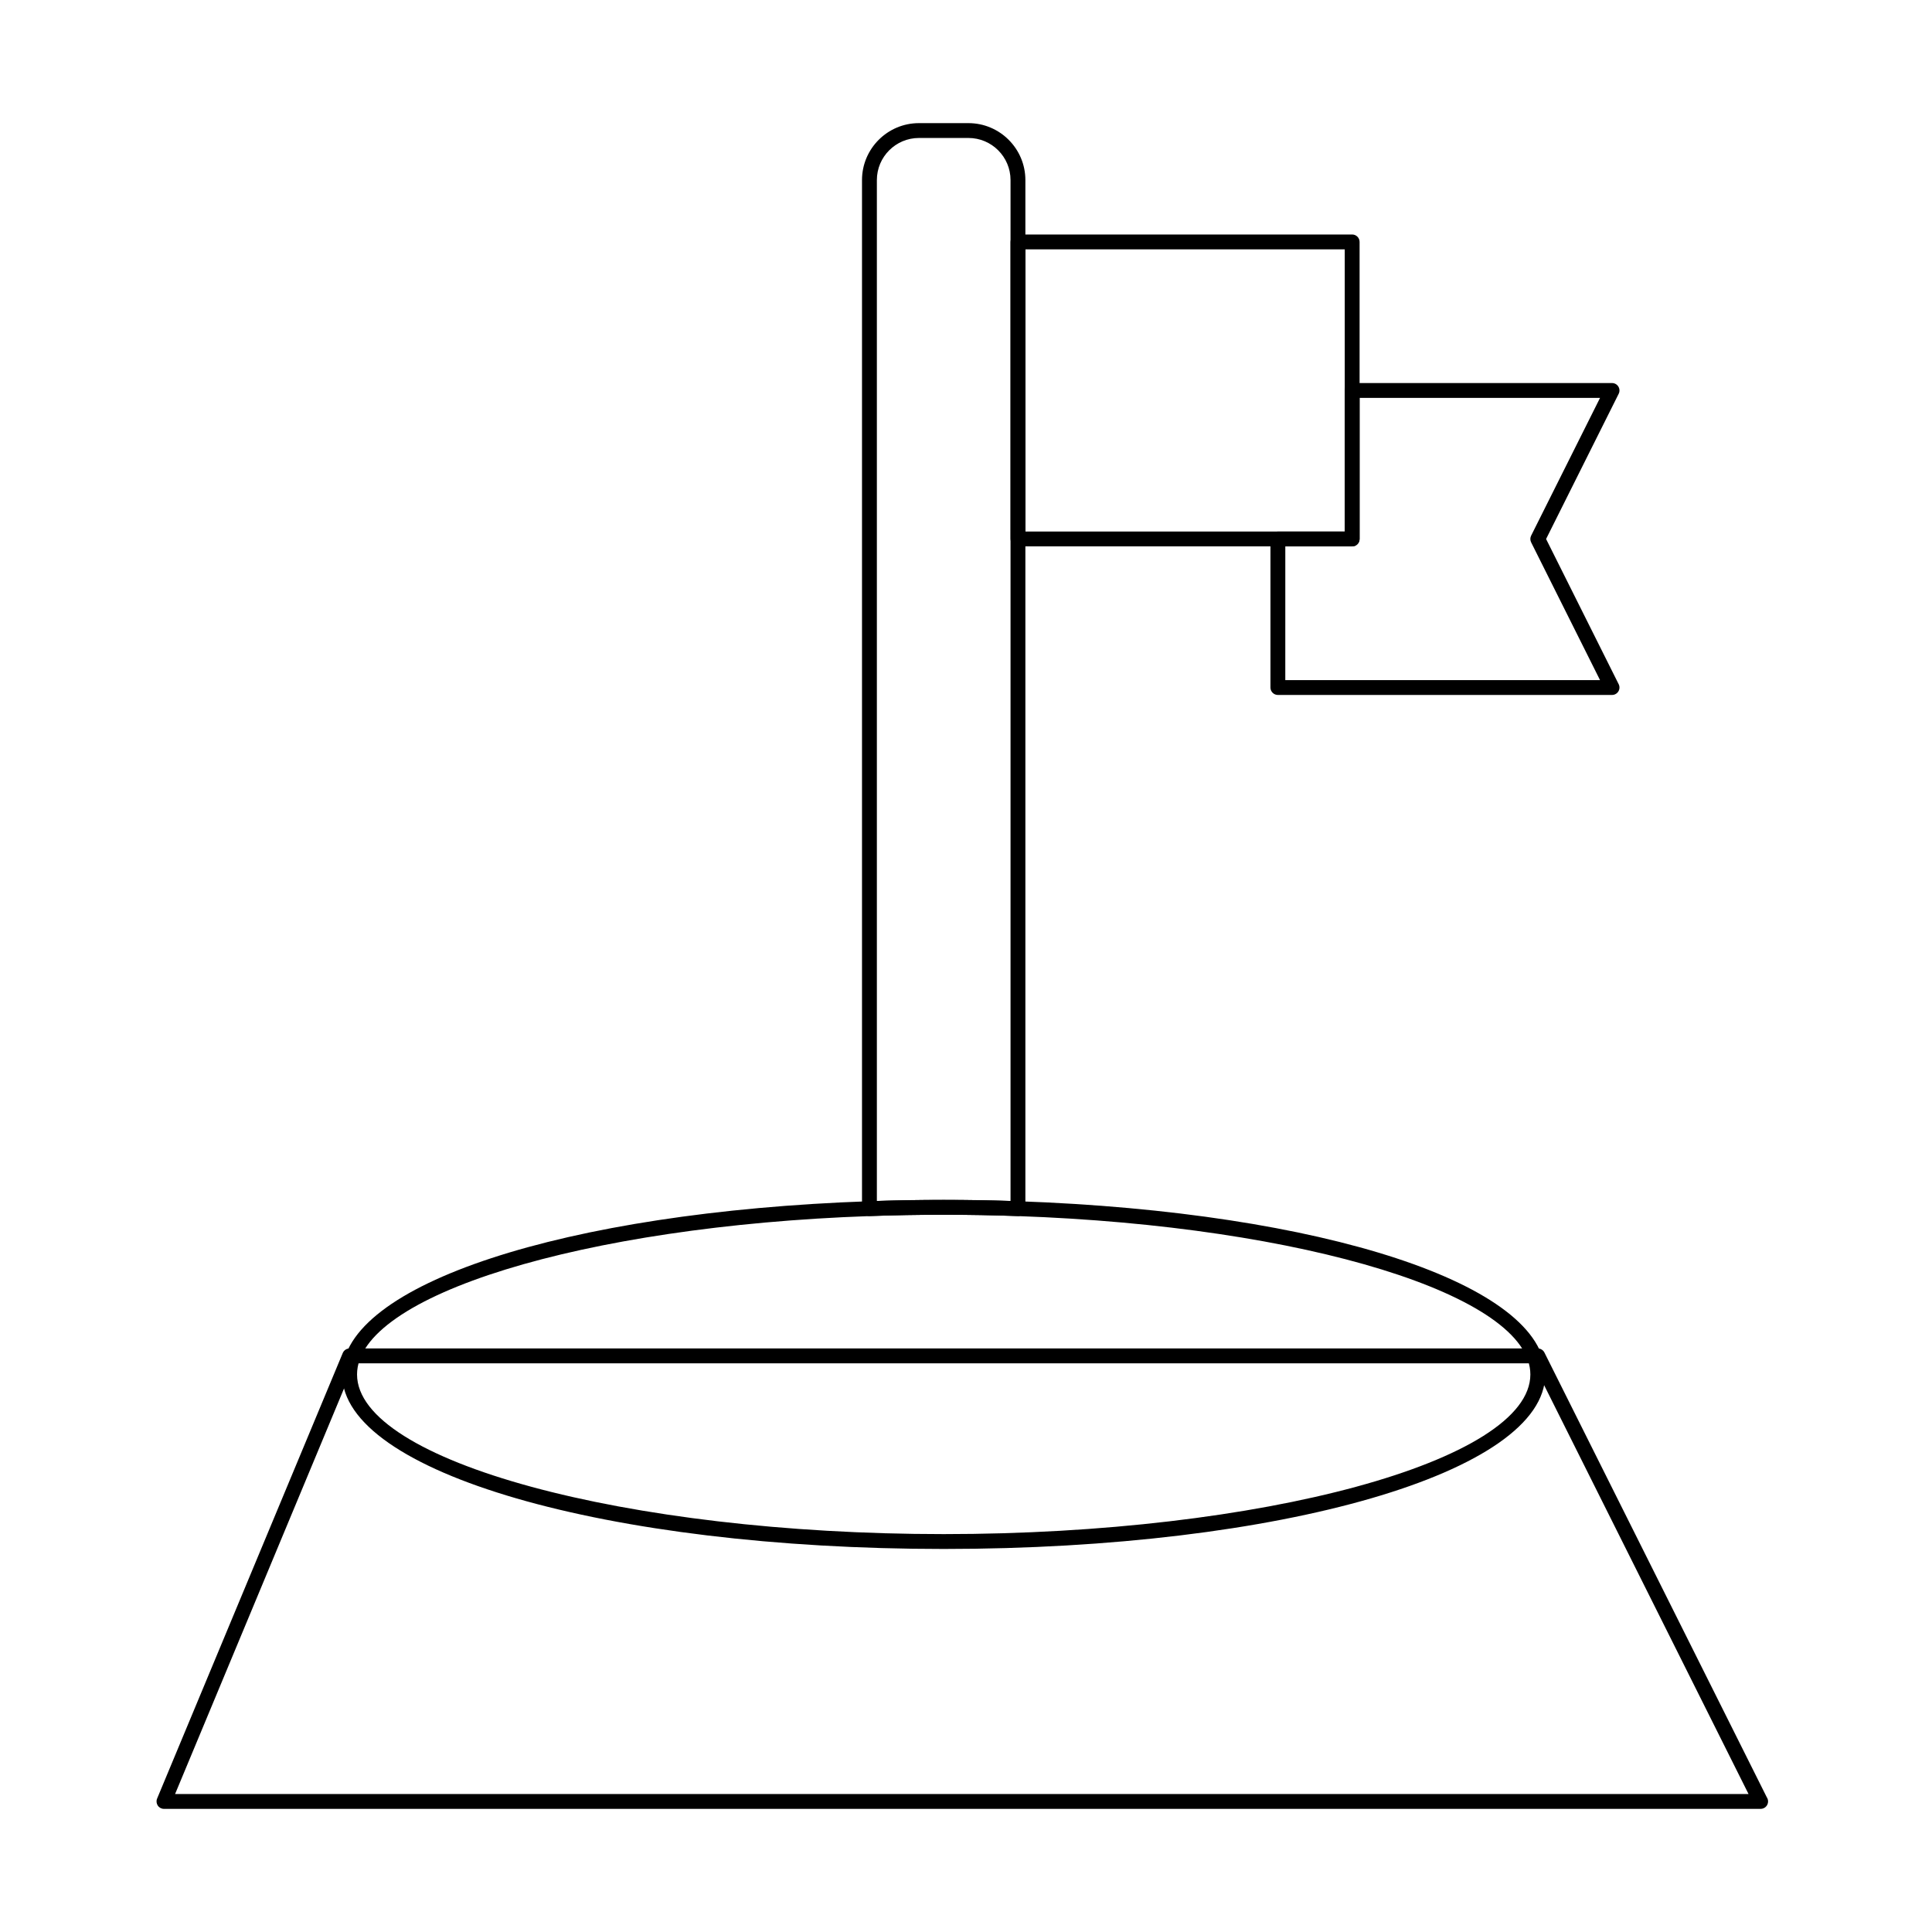
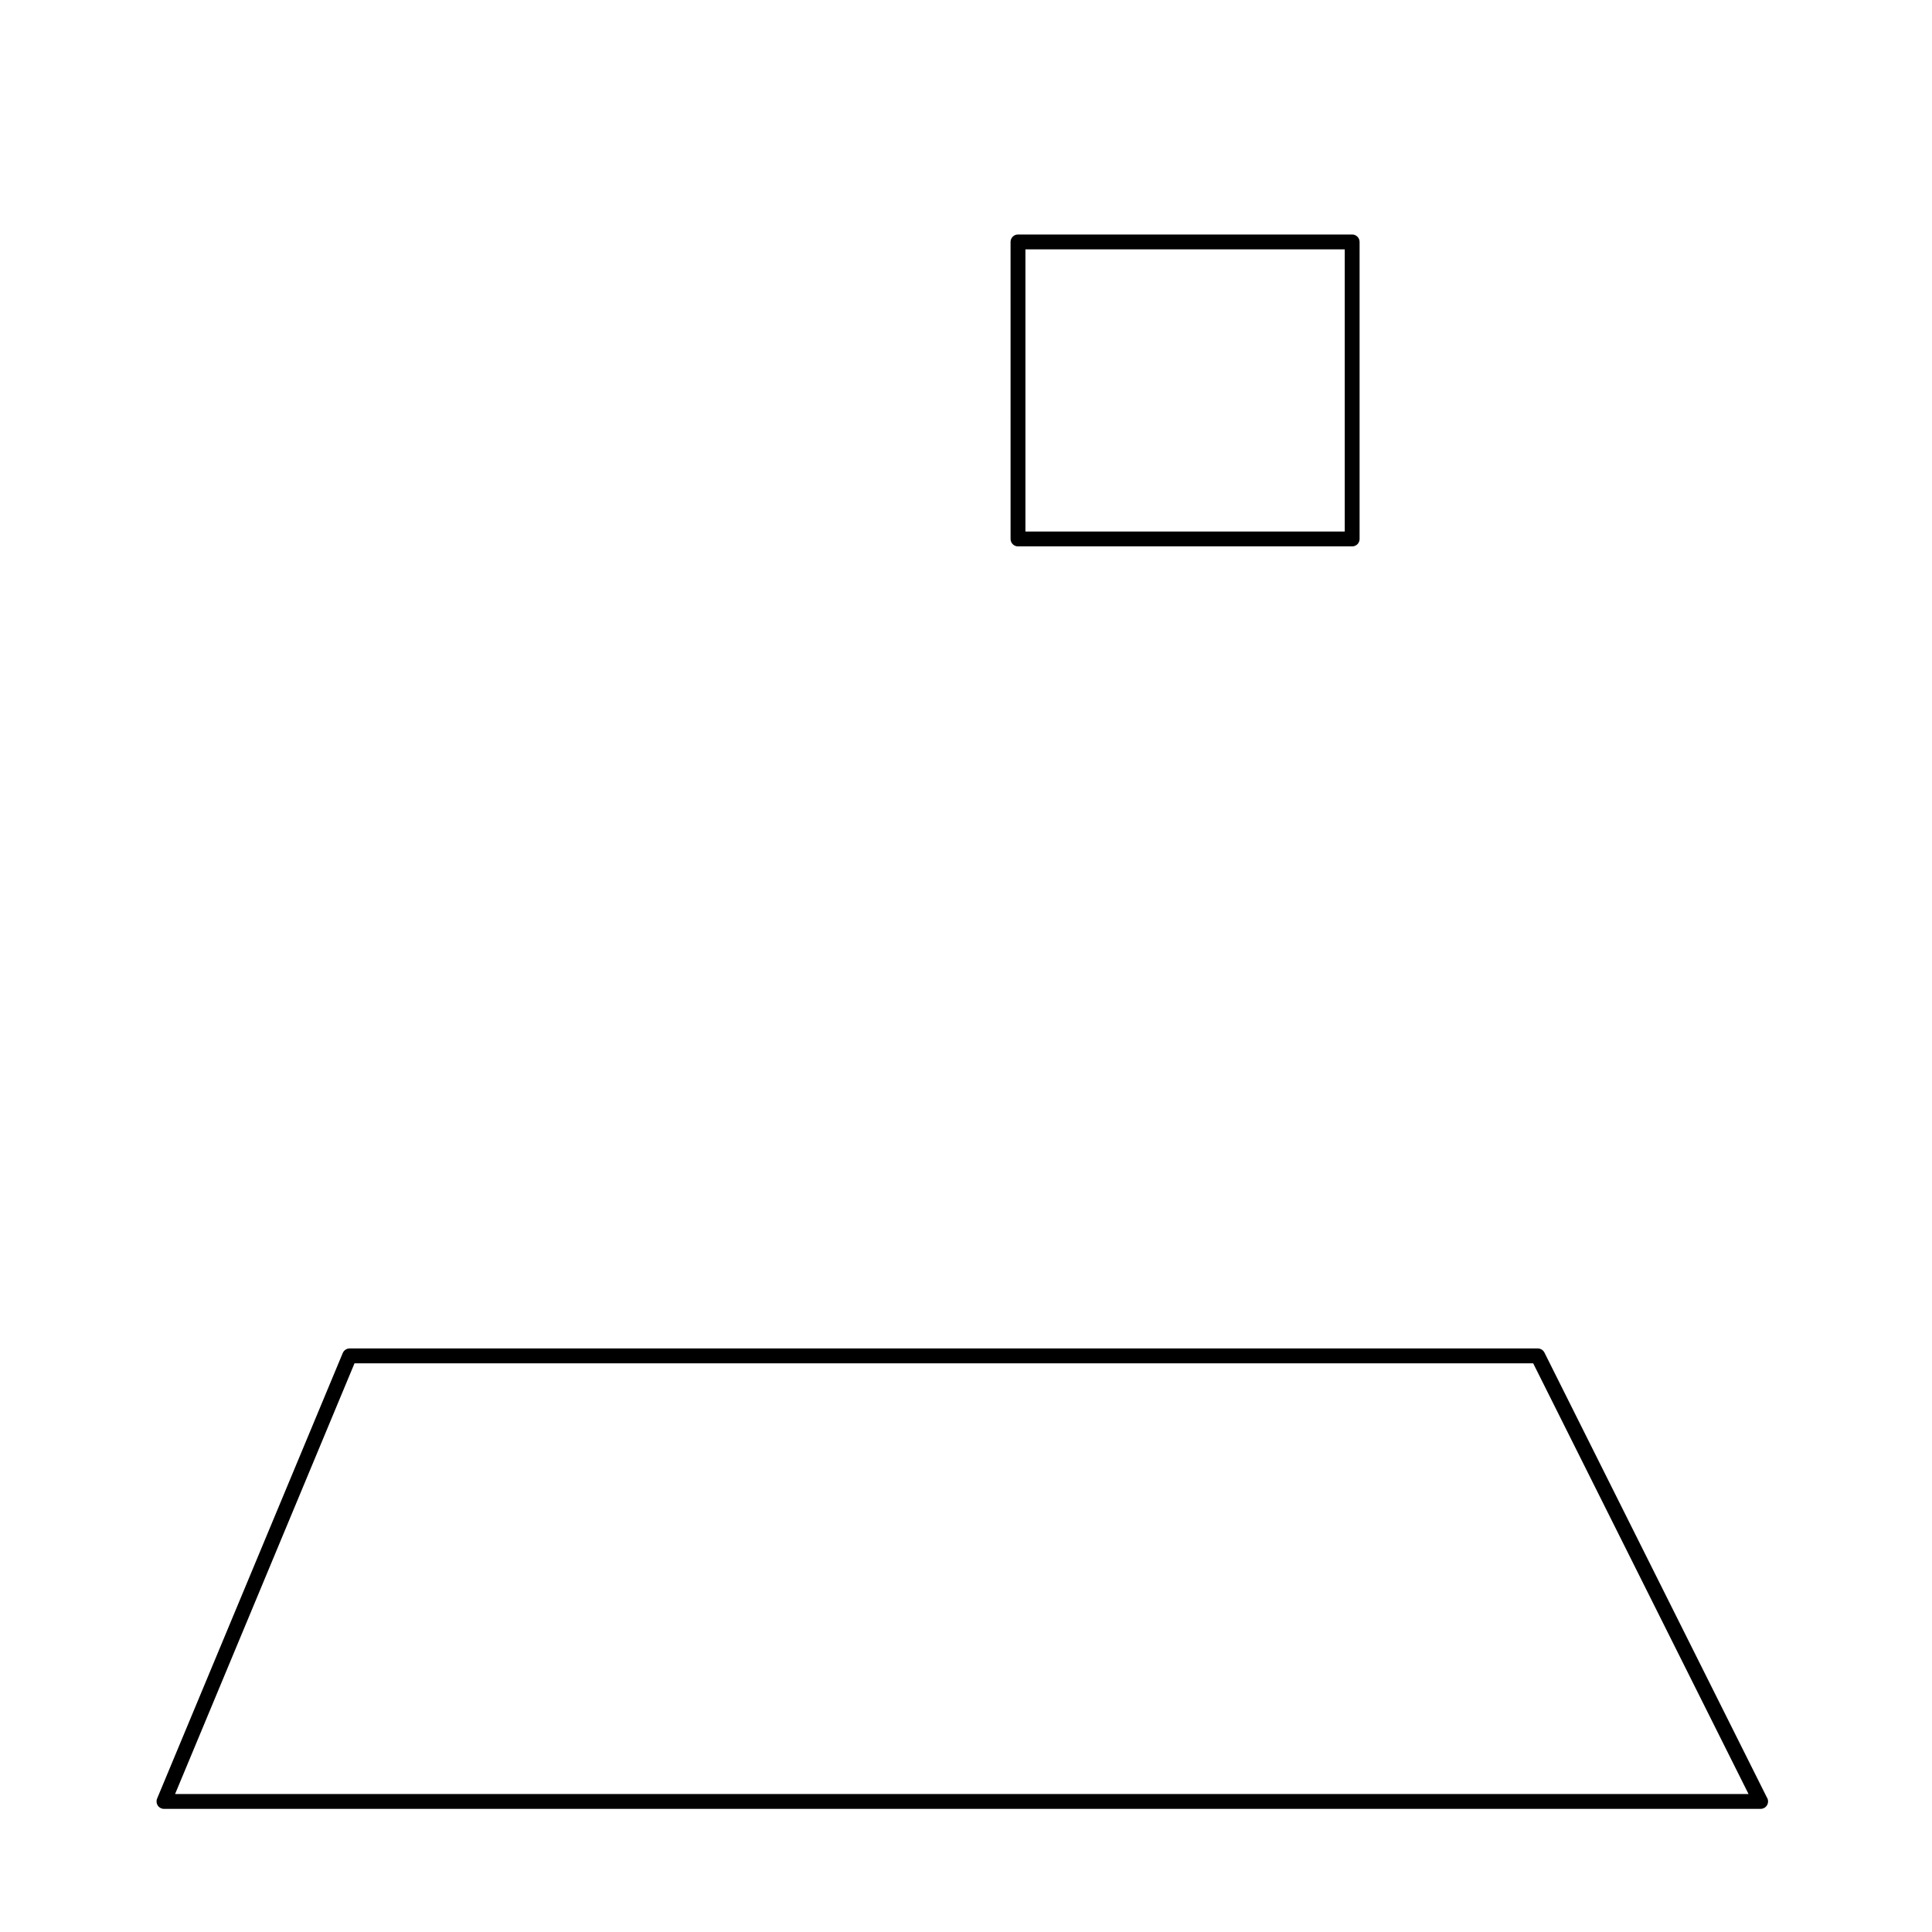
<svg xmlns="http://www.w3.org/2000/svg" fill="#000000" width="800px" height="800px" version="1.1" viewBox="144 144 512 512">
  <g>
-     <path d="m571.21 328.17h-88.559c-1.086 0-1.969-0.883-1.969-1.969v-39.359c0-1.086 0.883-1.969 1.969-1.969h17.711v-37.391c0-1.086 0.883-1.969 1.969-1.969h68.879c0.684 0 1.316 0.352 1.672 0.934 0.359 0.578 0.391 1.305 0.086 1.914l-19.238 38.48 19.238 38.48c0.305 0.609 0.273 1.336-0.086 1.914-0.355 0.578-0.988 0.934-1.672 0.934zm-86.594-3.938h83.406l-18.258-36.512c-0.277-0.555-0.277-1.207 0-1.762l18.262-36.512h-63.727v37.391c0 1.086-0.883 1.969-1.969 1.969h-17.711z" />
    <path d="m502.34 288.8h-88.559c-1.086 0-1.969-0.883-1.969-1.969l-0.004-78.719c0-1.086 0.883-1.969 1.969-1.969h88.559c1.086 0 1.969 0.883 1.969 1.969v78.719c0.004 1.09-0.879 1.969-1.965 1.969zm-86.594-3.934h84.625v-74.785h-84.625z" />
-     <path d="m413.77 466.27c-0.023 0-0.047 0-0.07-0.004-12.965-0.473-26.254-0.473-39.219 0-0.543 0.02-1.055-0.18-1.438-0.551s-0.602-0.883-0.602-1.414v-272.58c0-8.32 6.769-15.09 15.09-15.09h13.121c8.316 0 15.086 6.769 15.086 15.09v272.59c0 0.535-0.219 1.047-0.602 1.414-0.367 0.355-0.855 0.551-1.367 0.551zm-19.68-4.293c5.894 0 11.84 0.098 17.711 0.289v-270.55c0-6.152-5-11.152-11.148-11.152h-13.121c-6.148 0-11.152 5-11.152 11.152v270.55c5.871-0.191 11.82-0.289 17.711-0.289z" />
-     <path d="m394.09 554.49c-89.387 0-159.41-20.316-159.41-46.25 0-23.758 58.734-43.066 139.66-45.902 13.023-0.457 26.473-0.457 39.5 0 80.926 2.836 139.66 22.145 139.66 45.902 0 25.934-70.023 46.25-159.41 46.25zm0-88.562c-6.547 0-13.145 0.113-19.609 0.344-76.184 2.672-135.86 21.105-135.86 41.969 0 22.938 71.199 42.312 155.47 42.312s155.47-19.375 155.47-42.312c0-20.863-59.676-39.301-135.86-41.969-6.469-0.227-13.066-0.344-19.613-0.344z" />
    <path d="m610.59 623.37h-0.02-423.12c-0.66 0-1.273-0.328-1.637-0.875-0.363-0.547-0.434-1.242-0.18-1.848l49.199-118.08c0.309-0.734 1.023-1.211 1.816-1.211h314.88c0.746 0 1.426 0.422 1.762 1.086l58.926 117.85c0.215 0.316 0.34 0.699 0.34 1.109 0 1.086-0.879 1.969-1.969 1.969zm-420.19-3.938h416.98l-57.07-114.14h-312.36z" />
  </g>
</svg>